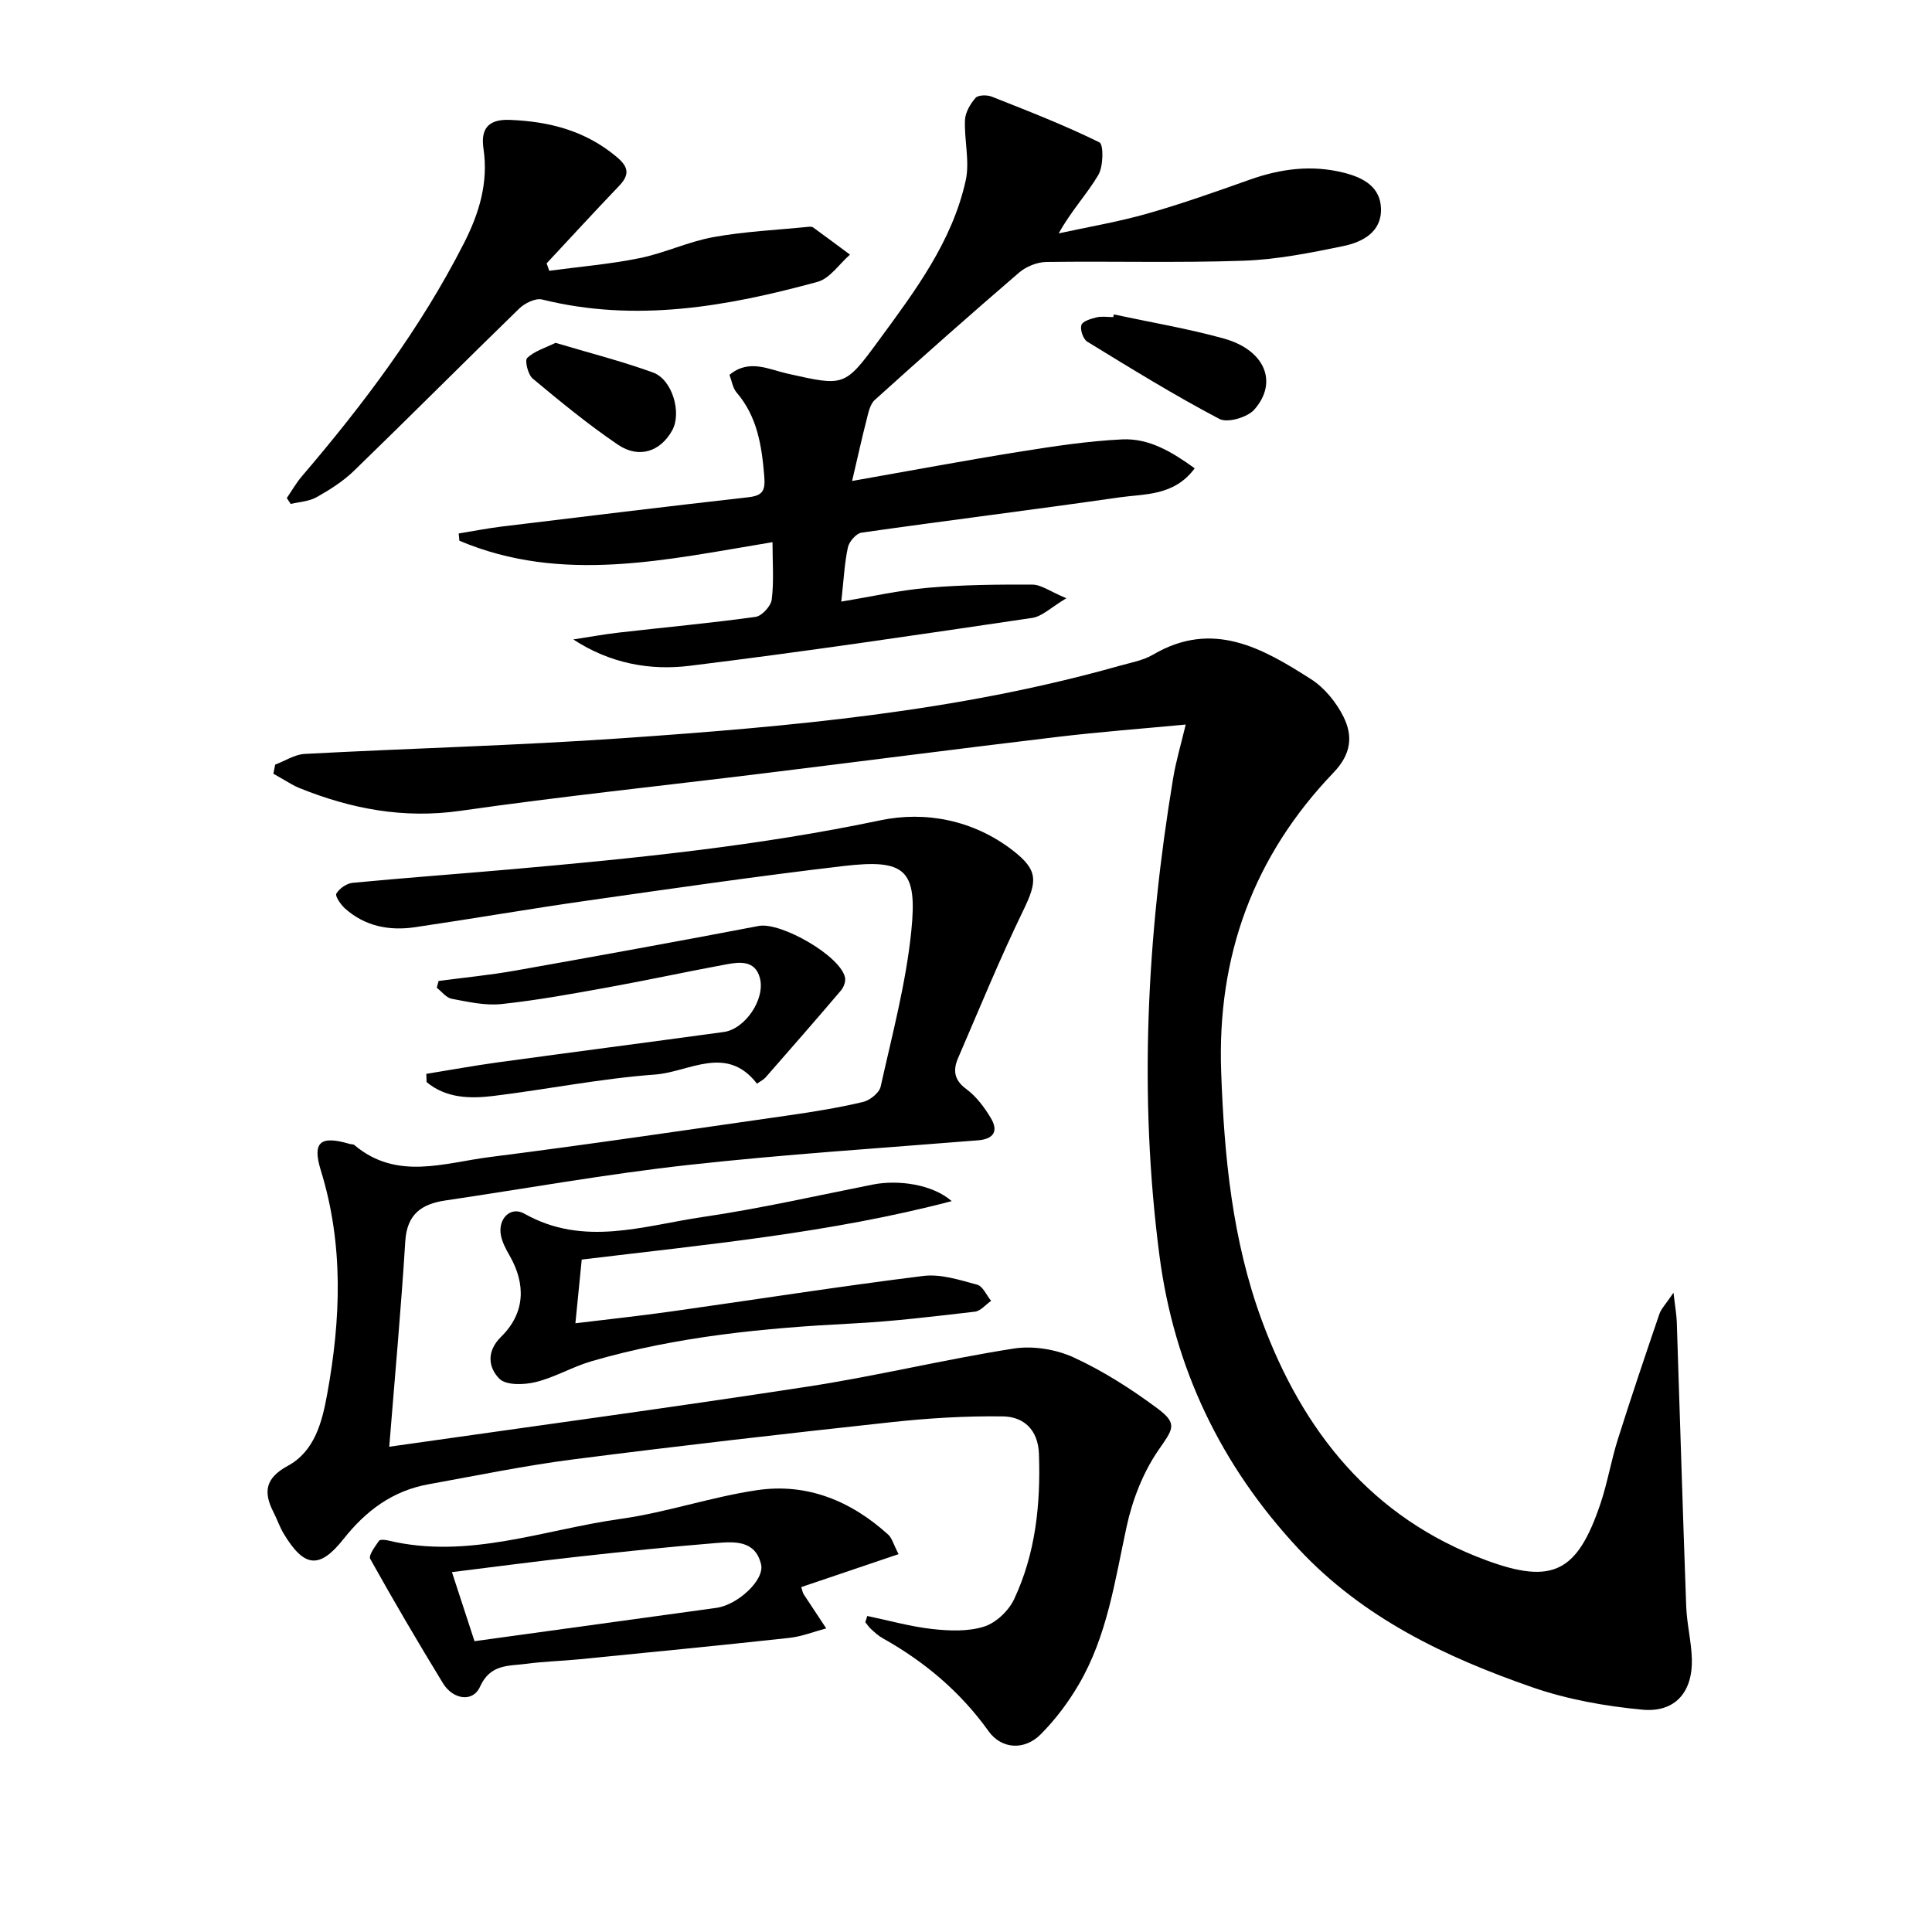
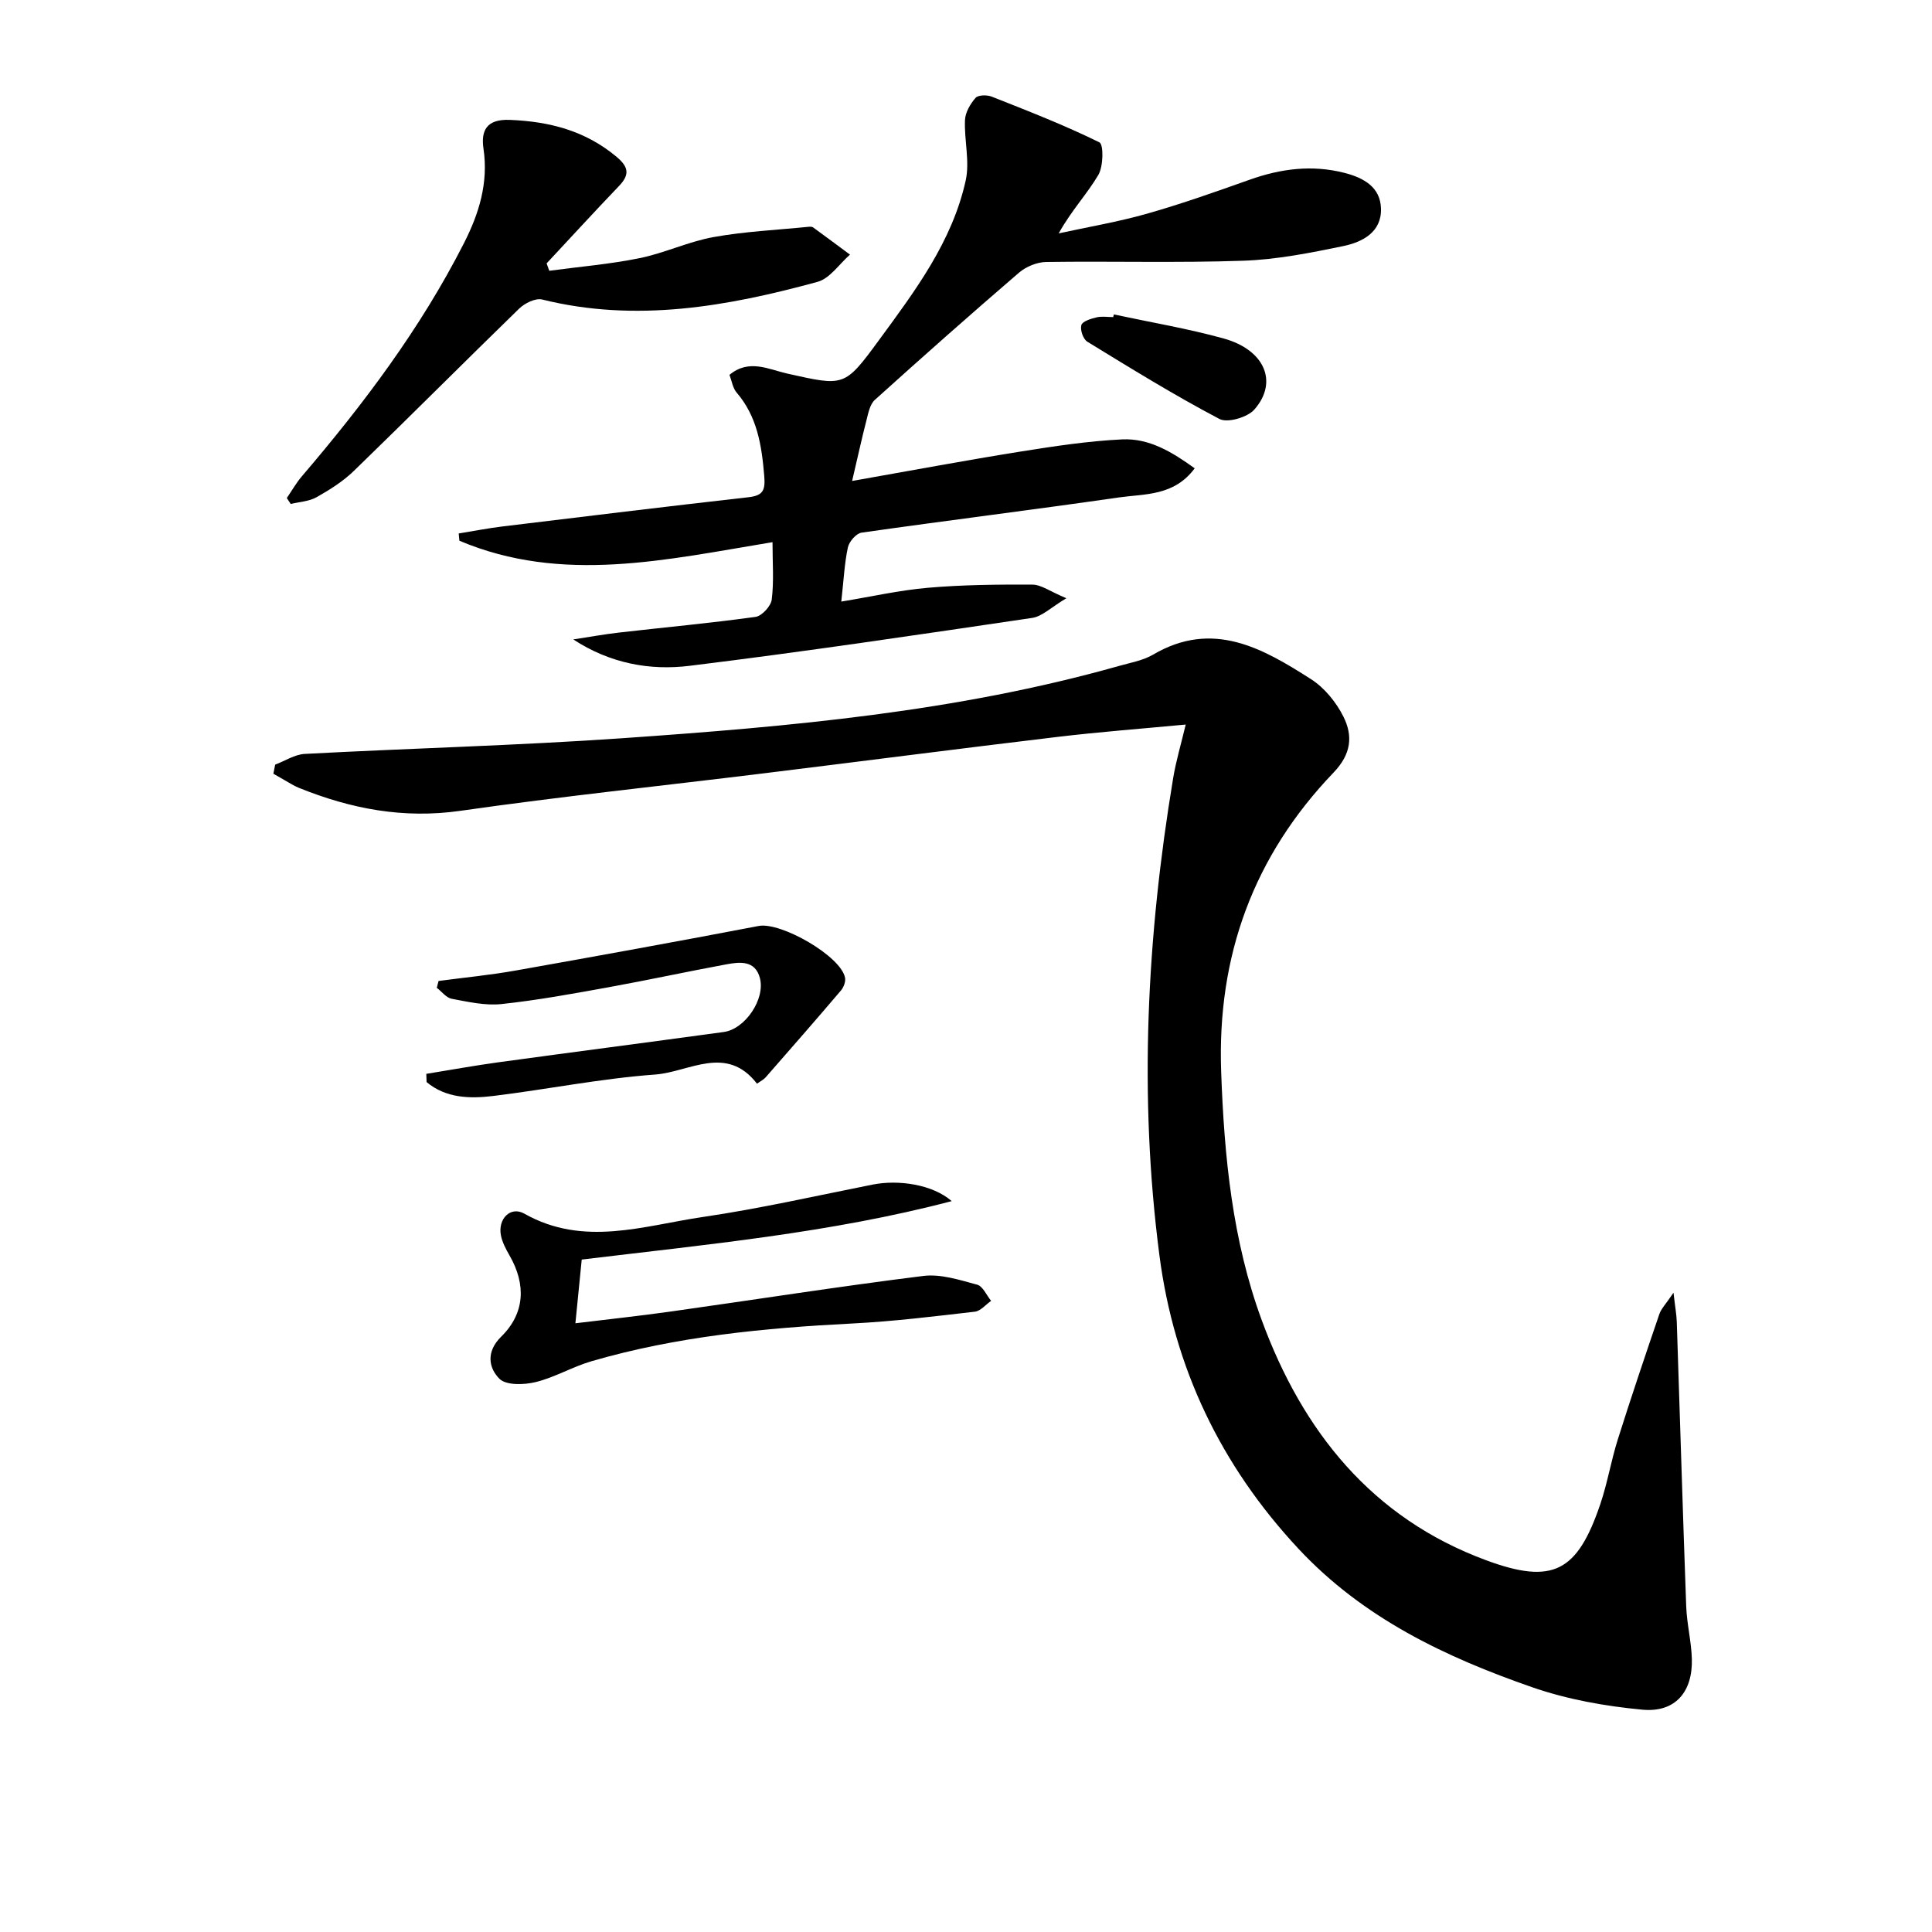
<svg xmlns="http://www.w3.org/2000/svg" enable-background="new 0 0 400 400" viewBox="0 0 400 400">
  <path d="m56.97 158.31c2.04-.77 4.05-2.11 6.12-2.22 21.92-1.17 43.88-1.73 65.77-3.25 34.62-2.41 69.19-5.46 102.8-14.96 2.4-.68 4.98-1.12 7.08-2.35 12.34-7.25 22.66-1.33 32.7 5.09 2.78 1.78 5.21 4.77 6.7 7.75 1.99 3.98 1.65 7.74-2.05 11.59-16.53 17.25-24.13 37.88-23.26 61.97.63 17.57 2.32 34.87 8.4 51.4 8.46 23.01 22.79 40.96 46.45 49.7 13.86 5.13 18.89 2.38 23.64-11.6 1.49-4.39 2.24-9.02 3.64-13.45 2.74-8.68 5.65-17.3 8.59-25.91.39-1.14 1.36-2.09 2.93-4.43.34 2.99.63 4.52.68 6.06.66 19.62 1.23 39.23 1.95 58.85.13 3.64 1.06 7.25 1.17 10.89.2 6.86-3.45 11.17-10.25 10.53-7.68-.72-15.49-2.11-22.76-4.63-18.01-6.25-35.04-14.33-48.44-28.69-16.08-17.24-25.75-37.46-28.78-60.71-4.31-33.06-2.61-66.03 2.84-98.84.59-3.56 1.64-7.05 2.6-11.09-9.1.86-17.85 1.52-26.56 2.56-20.28 2.42-40.53 5.05-60.8 7.54-20.93 2.58-41.92 4.77-62.8 7.76-11.79 1.69-22.71-.41-33.46-4.76-1.07-.43-2.05-1.09-3.06-1.65-.74-.41-1.47-.84-2.21-1.27.12-.62.24-1.25.37-1.88z" />
-   <path d="m179.55 334.57c4.48.93 8.92 2.19 13.45 2.7 3.55.39 7.43.55 10.74-.5 2.47-.78 5.09-3.27 6.22-5.67 4.46-9.49 5.51-19.71 5.14-30.12-.18-4.96-3.15-7.67-7.45-7.73-7.74-.11-15.53.37-23.23 1.21-21.96 2.38-43.91 4.89-65.81 7.7-10.03 1.29-19.96 3.35-29.92 5.15-7.41 1.34-12.94 5.47-17.58 11.34-4.99 6.3-8.16 5.87-12.36-1.1-.85-1.41-1.38-3-2.13-4.47-2.14-4.18-1.69-7.06 2.96-9.59 5.56-3.02 7.1-9.03 8.15-14.8 2.84-15.53 3.45-30.99-1.31-46.38-1.82-5.9-.08-7.26 5.98-5.47.32.09.74.03.96.22 8.74 7.41 18.59 3.7 28.01 2.5 20.75-2.63 41.45-5.71 62.15-8.67 5.08-.73 10.17-1.56 15.16-2.74 1.43-.34 3.36-1.88 3.65-3.18 2.37-10.67 5.23-21.32 6.34-32.15 1.32-12.82-1.27-15.01-14.01-13.52-17.81 2.09-35.56 4.67-53.32 7.2-11.83 1.69-23.6 3.73-35.43 5.47-5.31.78-10.33-.18-14.47-3.87-.89-.8-2.11-2.58-1.8-3.09.63-1.06 2.13-2.11 3.36-2.23 11.08-1.06 22.19-1.86 33.27-2.84 25.47-2.25 50.86-4.82 75.98-10.1 9.37-1.97 19.27-.05 27.37 6.18 5.41 4.16 5.17 6.44 2.19 12.57-4.84 9.97-9.04 20.26-13.44 30.45-1.07 2.47-.9 4.53 1.67 6.42 2.07 1.52 3.76 3.78 5.1 6.02 1.56 2.61.72 4.33-2.64 4.61-20.03 1.62-40.11 2.9-60.07 5.11-16.82 1.87-33.51 4.87-50.26 7.35-4.9.73-7.91 2.85-8.26 8.42-.86 13.87-2.13 27.72-3.32 42.56 29.6-4.22 58.19-8.08 86.71-12.46 14.25-2.19 28.3-5.63 42.55-7.86 4-.63 8.77.14 12.46 1.84 6.13 2.82 11.95 6.55 17.38 10.59 4.29 3.19 3.1 4.31.1 8.67-3.16 4.61-5.35 10.27-6.54 15.78-2.43 11.2-4.01 22.62-9.92 32.69-2.16 3.69-4.81 7.22-7.82 10.25-3.41 3.45-8.17 3.12-10.84-.61-5.84-8.16-13.26-14.4-21.95-19.26-.86-.48-1.61-1.18-2.35-1.85-.47-.42-.82-.97-1.22-1.46.16-.43.28-.85.4-1.28z" />
  <path d="m94.97 110.45c3.01-.49 6.01-1.08 9.04-1.45 16.97-2.06 33.94-4.13 50.92-6.05 3.11-.35 3.55-1.46 3.29-4.52-.53-6.27-1.45-12.18-5.71-17.16-.81-.94-1-2.41-1.48-3.66 4.04-3.38 8.17-1.11 11.98-.26 11.79 2.62 11.81 2.84 18.98-6.94 7.48-10.2 15.16-20.4 17.95-33.05.87-3.96-.33-8.34-.15-12.51.07-1.58 1.1-3.34 2.18-4.58.54-.62 2.37-.65 3.34-.27 7.52 2.97 15.07 5.91 22.31 9.47.89.44.83 4.97-.22 6.75-2.33 3.95-5.57 7.35-8.21 12.1 6.12-1.34 12.32-2.38 18.33-4.09 7.17-2.04 14.22-4.54 21.26-7.04 6.43-2.28 12.87-3.11 19.57-1.4 4.03 1.03 7.45 2.96 7.57 7.41.13 4.88-3.86 6.93-7.82 7.75-6.82 1.41-13.75 2.79-20.68 3.03-13.59.47-27.21.07-40.82.26-1.9.03-4.15.95-5.6 2.19-10.08 8.66-20.02 17.47-29.88 26.37-1.03.93-1.36 2.77-1.74 4.26-.97 3.75-1.79 7.54-2.96 12.52 12.38-2.18 23.55-4.28 34.76-6.07 7.02-1.12 14.08-2.2 21.17-2.54 5.59-.26 10.34 2.62 15 5.99-4.28 5.78-10.33 5.26-15.7 6.03-17.74 2.56-35.54 4.76-53.28 7.29-1.1.16-2.56 1.84-2.82 3.04-.7 3.21-.85 6.54-1.37 11.23 6.17-1.01 12.04-2.35 17.97-2.86 7.17-.62 14.41-.69 21.62-.65 1.8.01 3.58 1.39 7.01 2.82-3.16 1.88-5 3.76-7.06 4.07-23.62 3.49-47.25 7.01-70.95 9.92-8.19 1.01-16.44-.47-24.08-5.46 3.17-.48 6.34-1.07 9.52-1.43 9.4-1.08 18.83-1.94 28.21-3.24 1.31-.18 3.2-2.23 3.36-3.59.47-3.76.16-7.61.16-11.88-21.93 3.61-43.55 8.71-64.83-.3-.06-.5-.1-1-.14-1.5z" />
-   <path d="m59.38 103.11c1.03-1.5 1.94-3.12 3.12-4.5 12.79-14.96 24.57-30.61 33.54-48.23 3.14-6.16 5.11-12.5 4.06-19.61-.55-3.74.64-6.14 5.44-5.95 8.25.33 15.68 2.25 22.14 7.67 2.56 2.15 2.67 3.74.44 6.06-5.05 5.27-9.97 10.65-14.95 15.98.18.51.37 1.02.55 1.53 6.24-.84 12.54-1.36 18.69-2.61 5.18-1.05 10.1-3.42 15.29-4.36 6.47-1.17 13.1-1.47 19.66-2.13.32-.03.74-.05.98.12 2.56 1.86 5.1 3.75 7.64 5.64-2.22 1.93-4.15 4.93-6.71 5.63-18.71 5.12-37.61 8.48-57.03 3.66-1.38-.34-3.61.77-4.77 1.9-11.46 11.14-22.73 22.47-34.21 33.59-2.24 2.17-4.98 3.9-7.72 5.44-1.55.88-3.55.96-5.35 1.4-.27-.41-.54-.82-.81-1.23z" />
-   <path d="m186.04 321.77c-7.21 2.44-13.68 4.63-20.15 6.82.29.89.32 1.21.48 1.45 1.55 2.37 3.12 4.74 4.69 7.1-2.55.68-5.07 1.69-7.67 1.97-14.48 1.58-28.97 2.99-43.47 4.43-3.64.36-7.31.44-10.92.93-3.65.5-7.48-.03-9.63 4.77-1.46 3.26-5.59 2.66-7.67-.76-5.18-8.48-10.21-17.05-15.05-25.73-.4-.72 1.02-2.58 1.82-3.75.22-.32 1.3-.2 1.93-.05 16.52 3.96 32.14-2.25 48.08-4.48 9.49-1.33 18.72-4.53 28.2-5.94 10.39-1.55 19.52 2.21 27.25 9.23.76.72 1.05 1.97 2.11 4.01zm-87.8 18.02c17.23-2.38 33.65-4.65 50.08-6.9 4.41-.61 10.02-5.77 9.25-9.01-1.2-5.05-5.56-4.71-9.32-4.41-9.58.77-19.15 1.78-28.71 2.84-8.48.94-16.95 2.06-25.97 3.18 1.63 5 3.11 9.52 4.67 14.3z" />
+   <path d="m59.38 103.11c1.03-1.5 1.94-3.12 3.12-4.5 12.79-14.96 24.57-30.61 33.54-48.23 3.14-6.16 5.11-12.5 4.06-19.61-.55-3.74.64-6.14 5.44-5.95 8.25.33 15.68 2.25 22.14 7.67 2.56 2.15 2.67 3.74.44 6.06-5.05 5.27-9.97 10.65-14.95 15.98.18.51.37 1.02.55 1.53 6.24-.84 12.54-1.36 18.69-2.61 5.18-1.05 10.1-3.42 15.29-4.36 6.47-1.17 13.1-1.47 19.66-2.13.32-.03.74-.05.98.12 2.56 1.86 5.1 3.75 7.64 5.64-2.22 1.93-4.15 4.93-6.71 5.63-18.71 5.12-37.61 8.48-57.03 3.66-1.38-.34-3.61.77-4.77 1.9-11.46 11.14-22.73 22.47-34.21 33.59-2.24 2.17-4.98 3.9-7.72 5.44-1.55.88-3.55.96-5.35 1.4-.27-.41-.54-.82-.81-1.23" />
  <path d="m197.04 248.68c-25.13 6.6-50.94 8.99-76.6 12.1-.44 4.4-.84 8.49-1.31 13.19 6.78-.83 13.3-1.52 19.8-2.44 17.41-2.45 34.79-5.19 52.23-7.36 3.6-.45 7.51.83 11.15 1.81 1.18.32 1.94 2.19 2.89 3.35-1.12.77-2.17 2.1-3.36 2.24-8.41.97-16.83 2.01-25.28 2.44-18.28.93-36.42 2.67-54.07 7.81-3.96 1.15-7.63 3.36-11.61 4.33-2.39.58-6.1.7-7.49-.7-2.23-2.25-2.79-5.6.37-8.7 4.91-4.82 5.22-10.78 1.71-16.86-.73-1.27-1.46-2.65-1.75-4.07-.7-3.43 1.95-6.18 4.85-4.54 12.3 6.95 24.7 2.48 36.97.68 11.8-1.73 23.46-4.39 35.16-6.71 5.33-1.05 12.4-.03 16.34 3.43z" />
  <path d="m156.73 224.37c-6.33-8.22-14.07-2.41-21.07-1.9-11.23.82-22.35 3.07-33.55 4.44-4.86.59-9.8.46-13.79-2.88-.02-.57-.04-1.13-.06-1.7 4.92-.79 9.82-1.69 14.75-2.37 15.61-2.14 31.24-4.16 46.85-6.3 4.4-.6 8.62-6.8 7.47-11.16-.98-3.72-4.15-3.36-6.96-2.84-8.16 1.51-16.27 3.27-24.43 4.75-7.34 1.33-14.7 2.68-22.11 3.47-3.37.36-6.91-.46-10.3-1.09-1.13-.21-2.07-1.49-3.1-2.28.12-.47.25-.94.37-1.41 5.32-.71 10.67-1.22 15.95-2.16 16.79-2.98 33.58-6.03 50.33-9.23 4.58-.87 17.03 6.23 17.88 10.73.15.81-.29 1.97-.85 2.63-5.13 6.03-10.35 12-15.57 17.96-.41.48-1.02.77-1.81 1.34z" />
  <path d="m230.61 65.1c7.6 1.63 15.3 2.92 22.77 4.99 8.48 2.36 11.31 9.02 6.32 14.7-1.42 1.62-5.55 2.83-7.23 1.95-9.34-4.91-18.35-10.48-27.36-16-.86-.53-1.51-2.45-1.23-3.43.23-.79 1.97-1.32 3.13-1.6 1.1-.27 2.31-.06 3.47-.06.05-.18.09-.37.13-.55z" />
-   <path d="m115.02 70.98c6.98 2.09 13.7 3.79 20.19 6.15 4.01 1.46 5.96 8.35 3.97 11.96-2.42 4.39-6.87 5.94-11.24 2.98-6.15-4.17-11.93-8.92-17.65-13.69-.98-.82-1.69-3.76-1.14-4.27 1.49-1.42 3.71-2.07 5.87-3.13z" />
</svg>